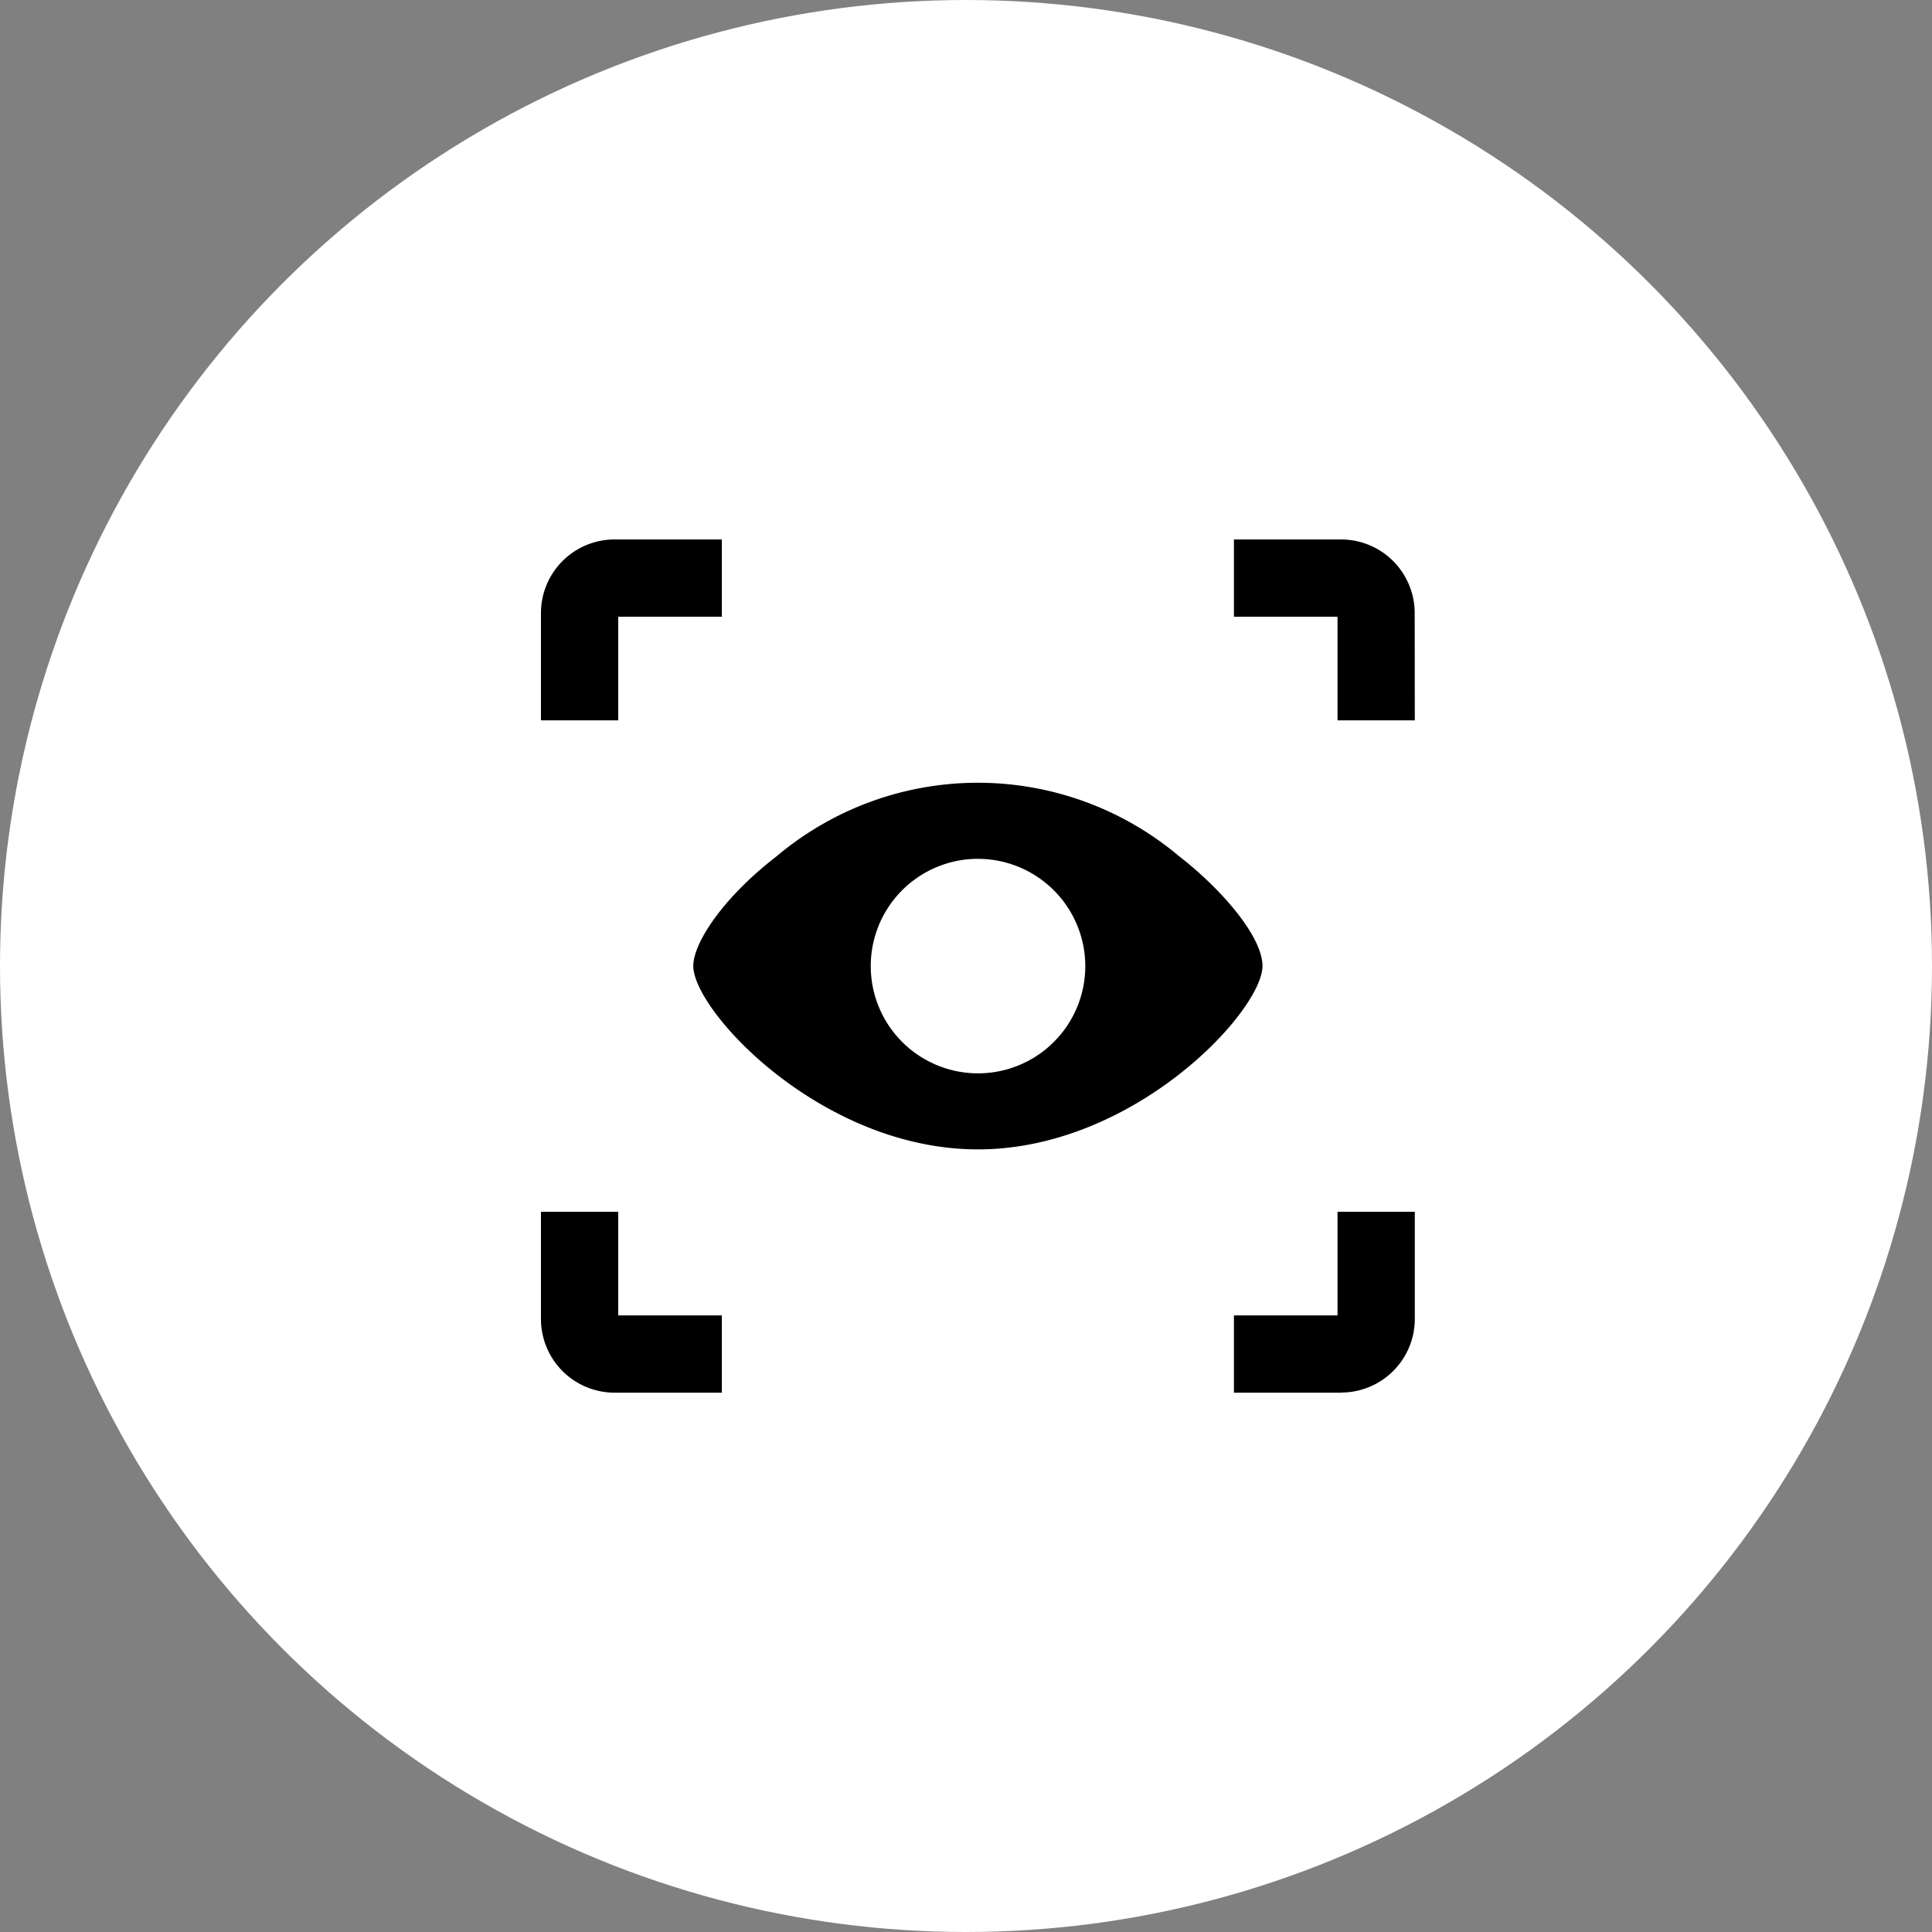
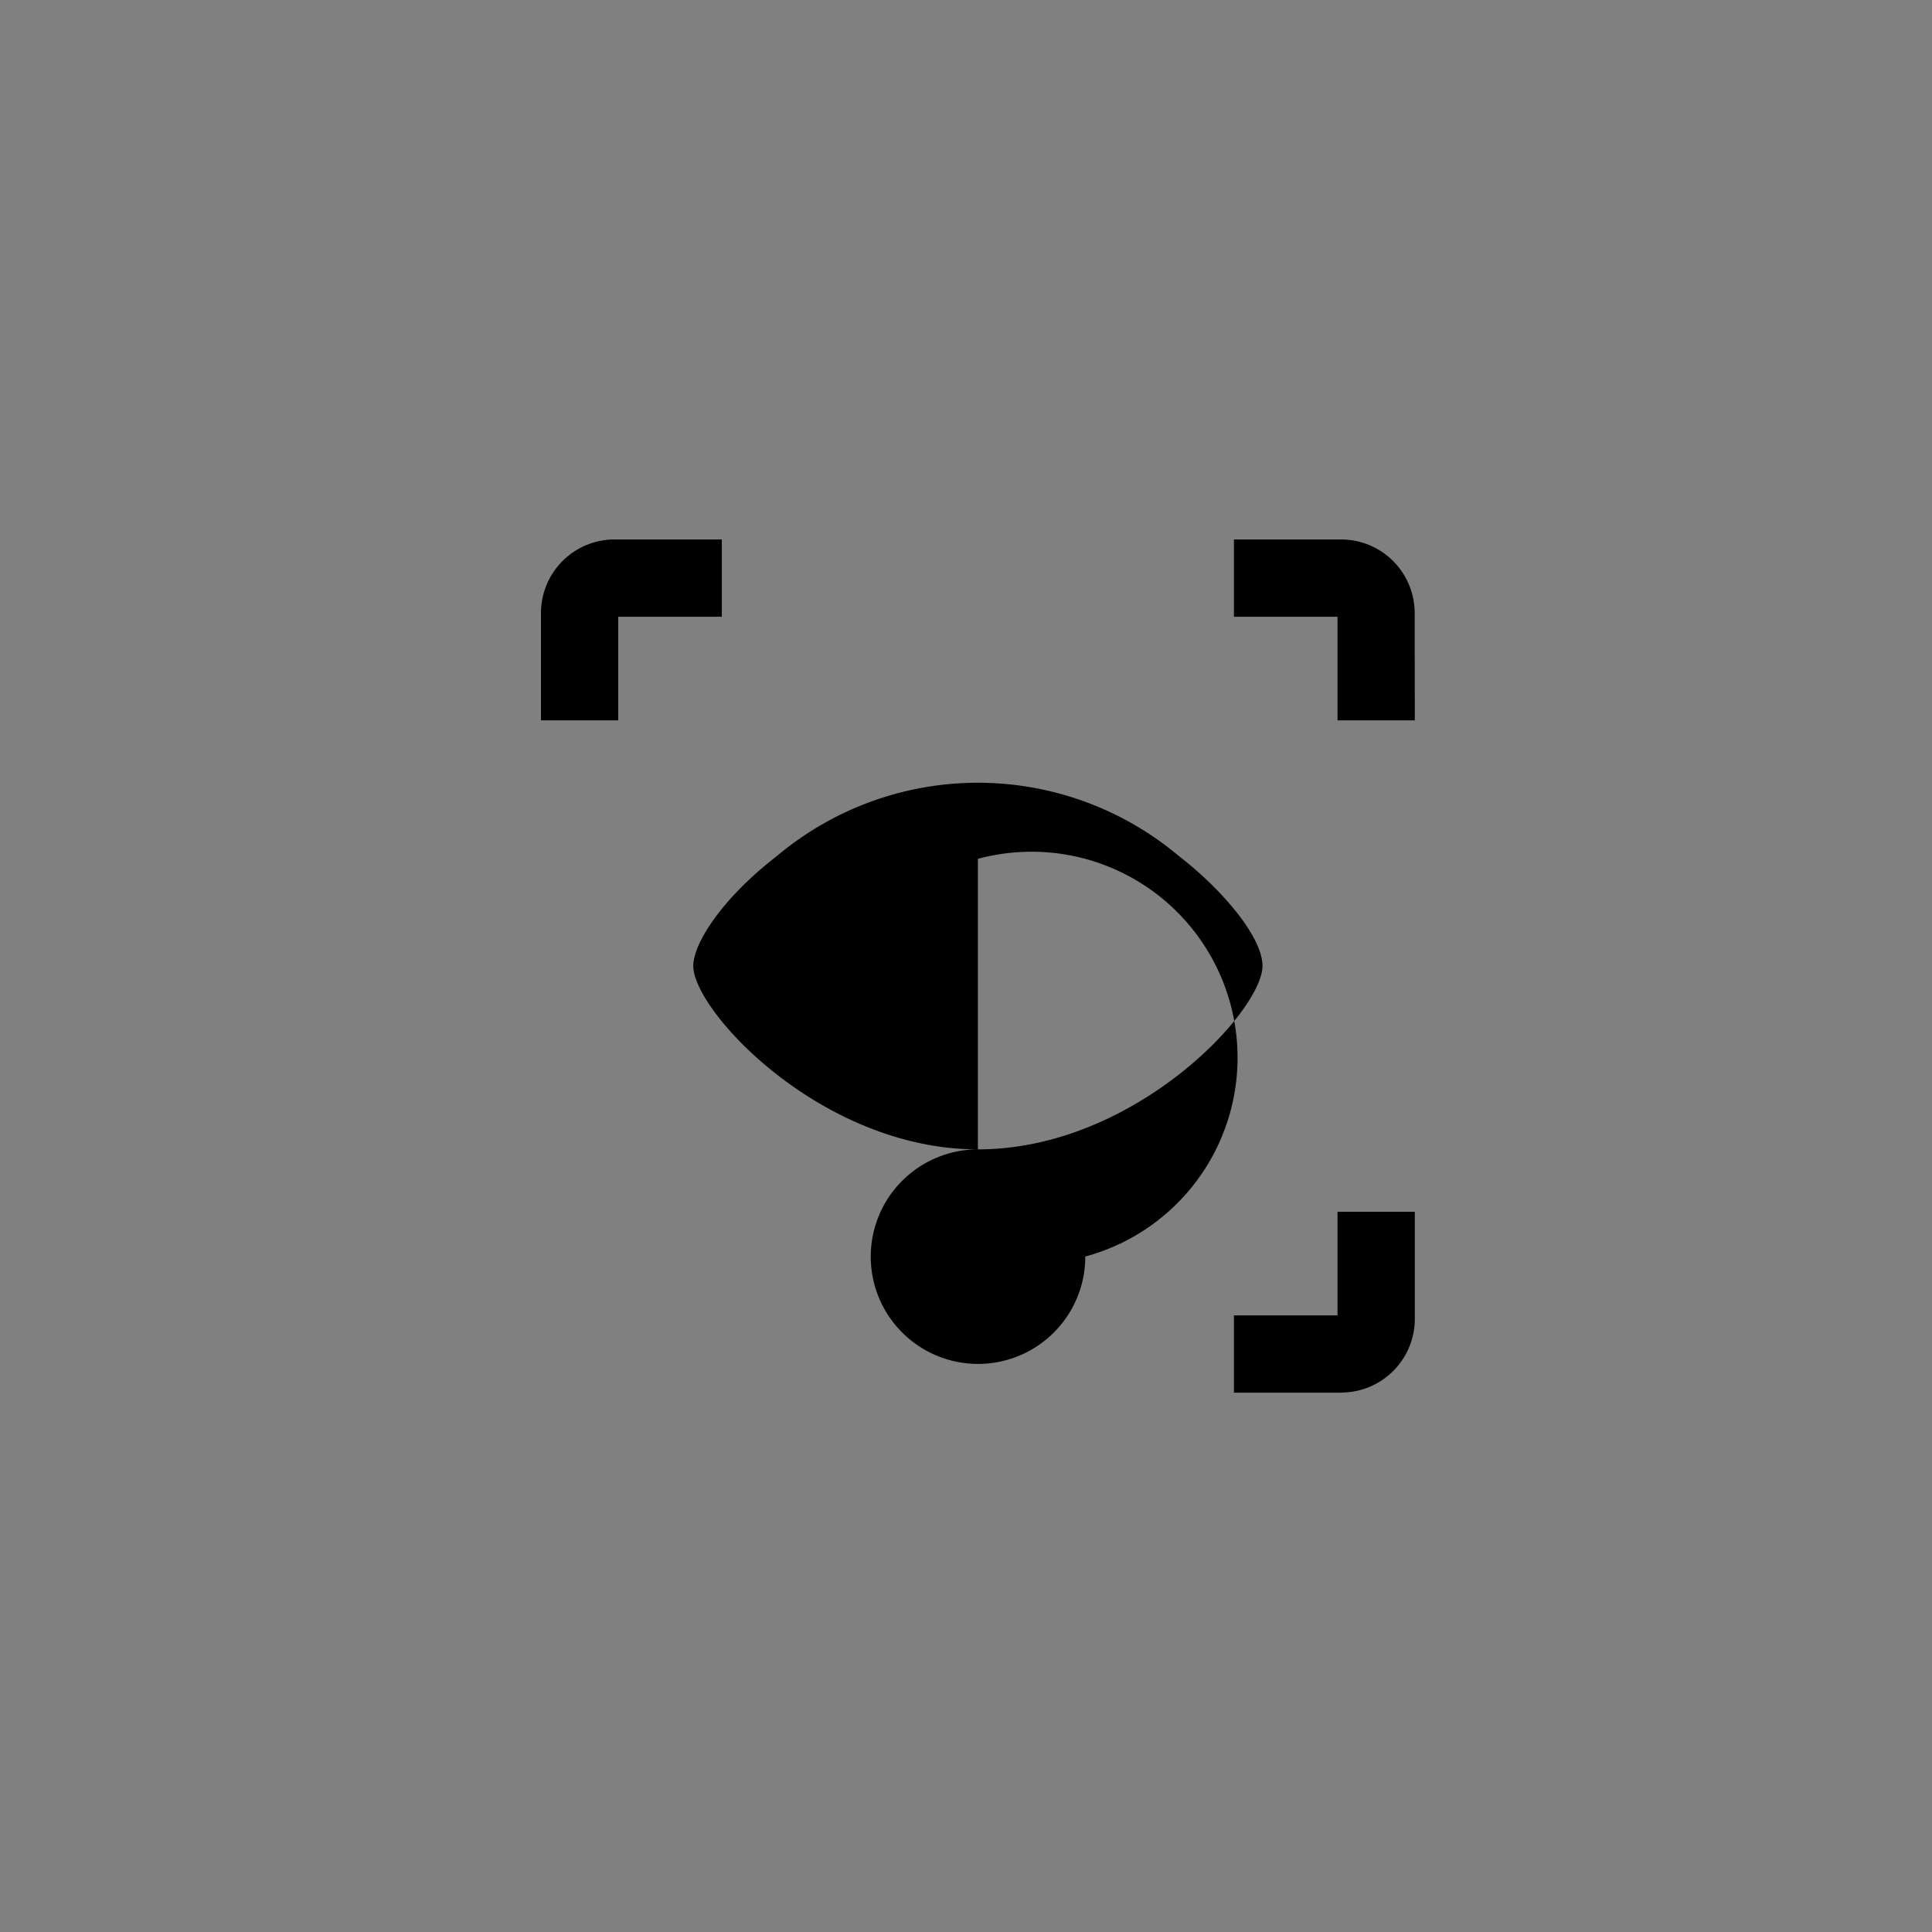
<svg xmlns="http://www.w3.org/2000/svg" width="50" height="50" viewBox="0 0 50 50">
  <rect x="0" y="0" width="50" height="50" fill="#808080" stroke="none" />
  <defs>
    <clipPath id="clip-path">
      <rect id="사각형_43941" data-name="사각형 43941" width="22.615" height="22.081" transform="translate(0 0)" fill="none" />
    </clipPath>
  </defs>
  <g id="그룹_61540" data-name="그룹 61540" transform="translate(-1255 -829)">
-     <circle id="타원_3205" data-name="타원 3205" cx="25" cy="25" r="25" transform="translate(1255 829)" fill="#fff" />
    <g id="그룹_51751" data-name="그룹 51751" transform="translate(1269 842.961)">
      <g id="그룹_51750" data-name="그룹 51750" clip-path="url(#clip-path)">
-         <path id="제외_2" data-name="제외 2" d="M6090.365,21967.527c-4.052,0-7.366-3.584-7.366-4.746,0-.584.741-1.746,2.157-2.84a8.081,8.081,0,0,1,10.417,0c1.072.828,2.157,2.068,2.157,2.84C6097.73,21963.943,6094.417,21967.527,6090.365,21967.527Zm0-7.52a2.776,2.776,0,1,0,2.779,2.773A2.779,2.779,0,0,0,6090.365,21960.008Z" transform="translate(-6079.057 -21951.742)" stroke="rgba(0,0,0,0)" stroke-miterlimit="10" stroke-width="1" />
+         <path id="제외_2" data-name="제외 2" d="M6090.365,21967.527c-4.052,0-7.366-3.584-7.366-4.746,0-.584.741-1.746,2.157-2.84a8.081,8.081,0,0,1,10.417,0c1.072.828,2.157,2.068,2.157,2.84C6097.73,21963.943,6094.417,21967.527,6090.365,21967.527Za2.776,2.776,0,1,0,2.779,2.773A2.779,2.779,0,0,0,6090.365,21960.008Z" transform="translate(-6079.057 -21951.742)" stroke="rgba(0,0,0,0)" stroke-miterlimit="10" stroke-width="1" />
        <path id="패스_74405" data-name="패스 74405" d="M2,4.681H0V1.9A1.906,1.906,0,0,1,1.9,0H4.681V2H2Z" />
        <path id="패스_74406" data-name="패스 74406" d="M22.615,4.681h-2V2H17.934V0h2.778a1.906,1.906,0,0,1,1.9,1.9Z" />
        <path id="패스_74407" data-name="패스 74407" d="M20.712,22.081H17.934v-2h2.681V17.4h2v2.778a1.906,1.906,0,0,1-1.9,1.9" />
-         <path id="패스_74408" data-name="패스 74408" d="M4.681,22.081H1.9a1.906,1.906,0,0,1-1.9-1.9V17.4H2v2.681H4.681Z" />
      </g>
    </g>
  </g>
</svg>